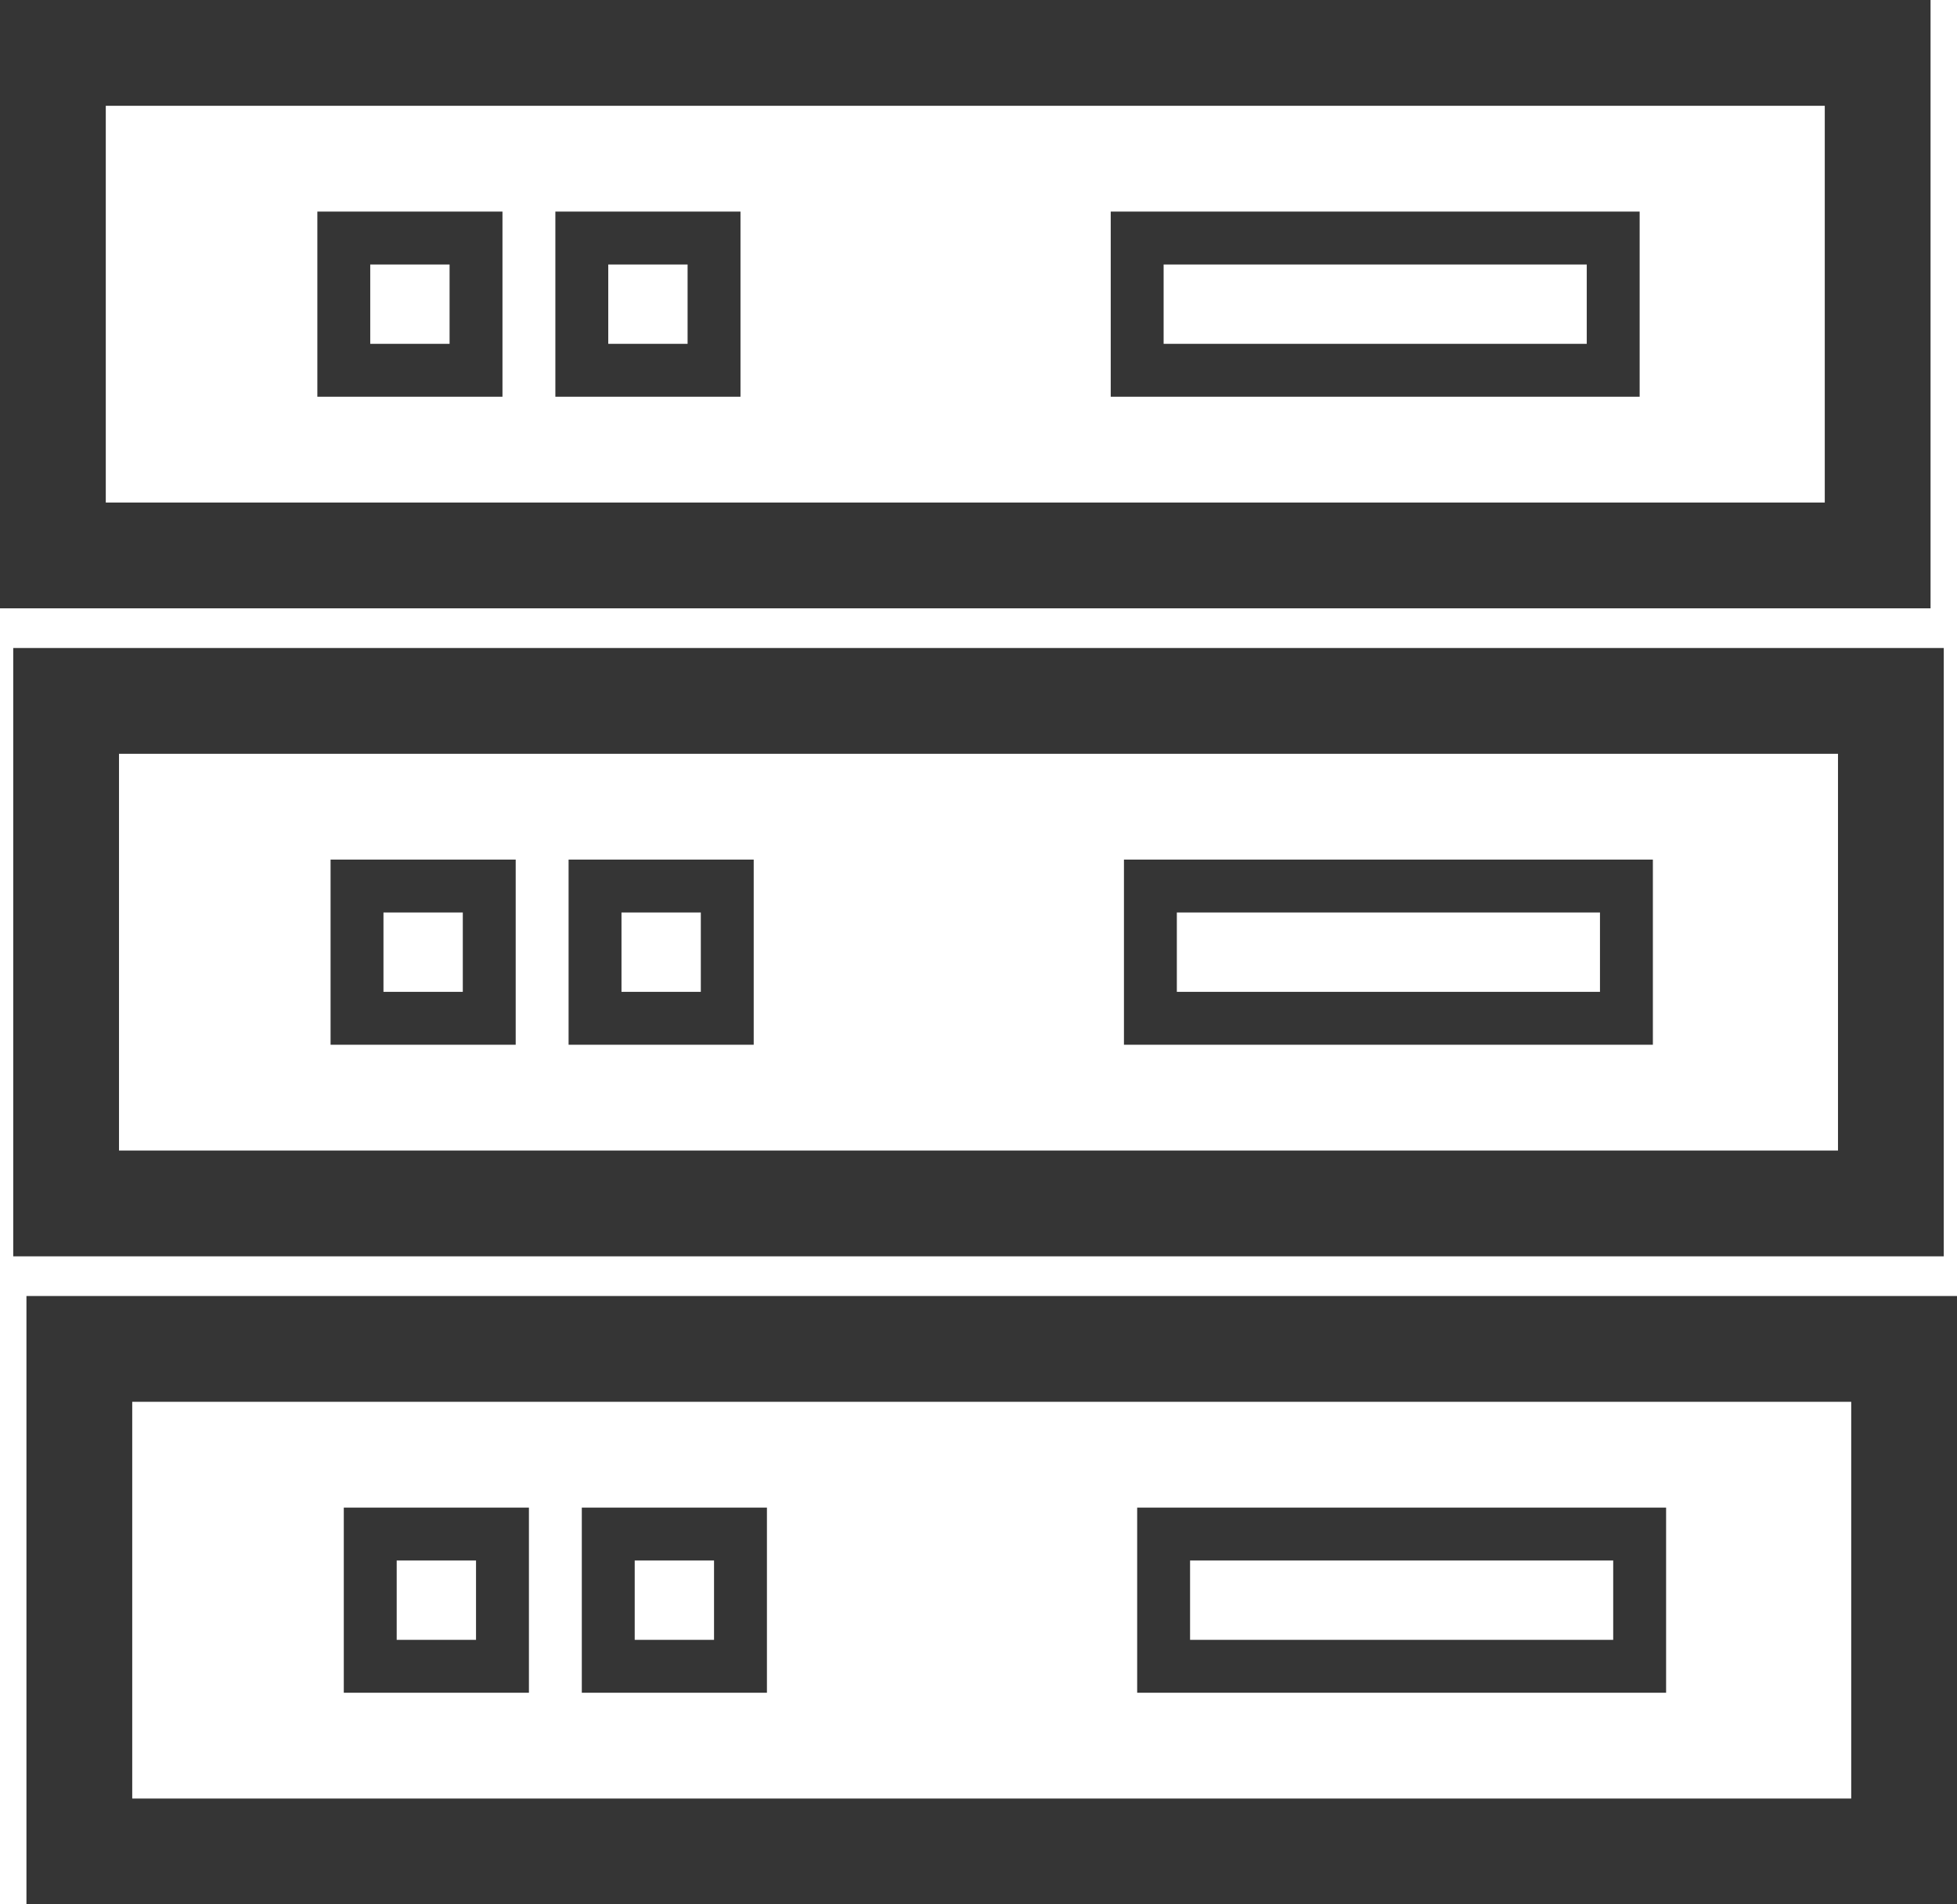
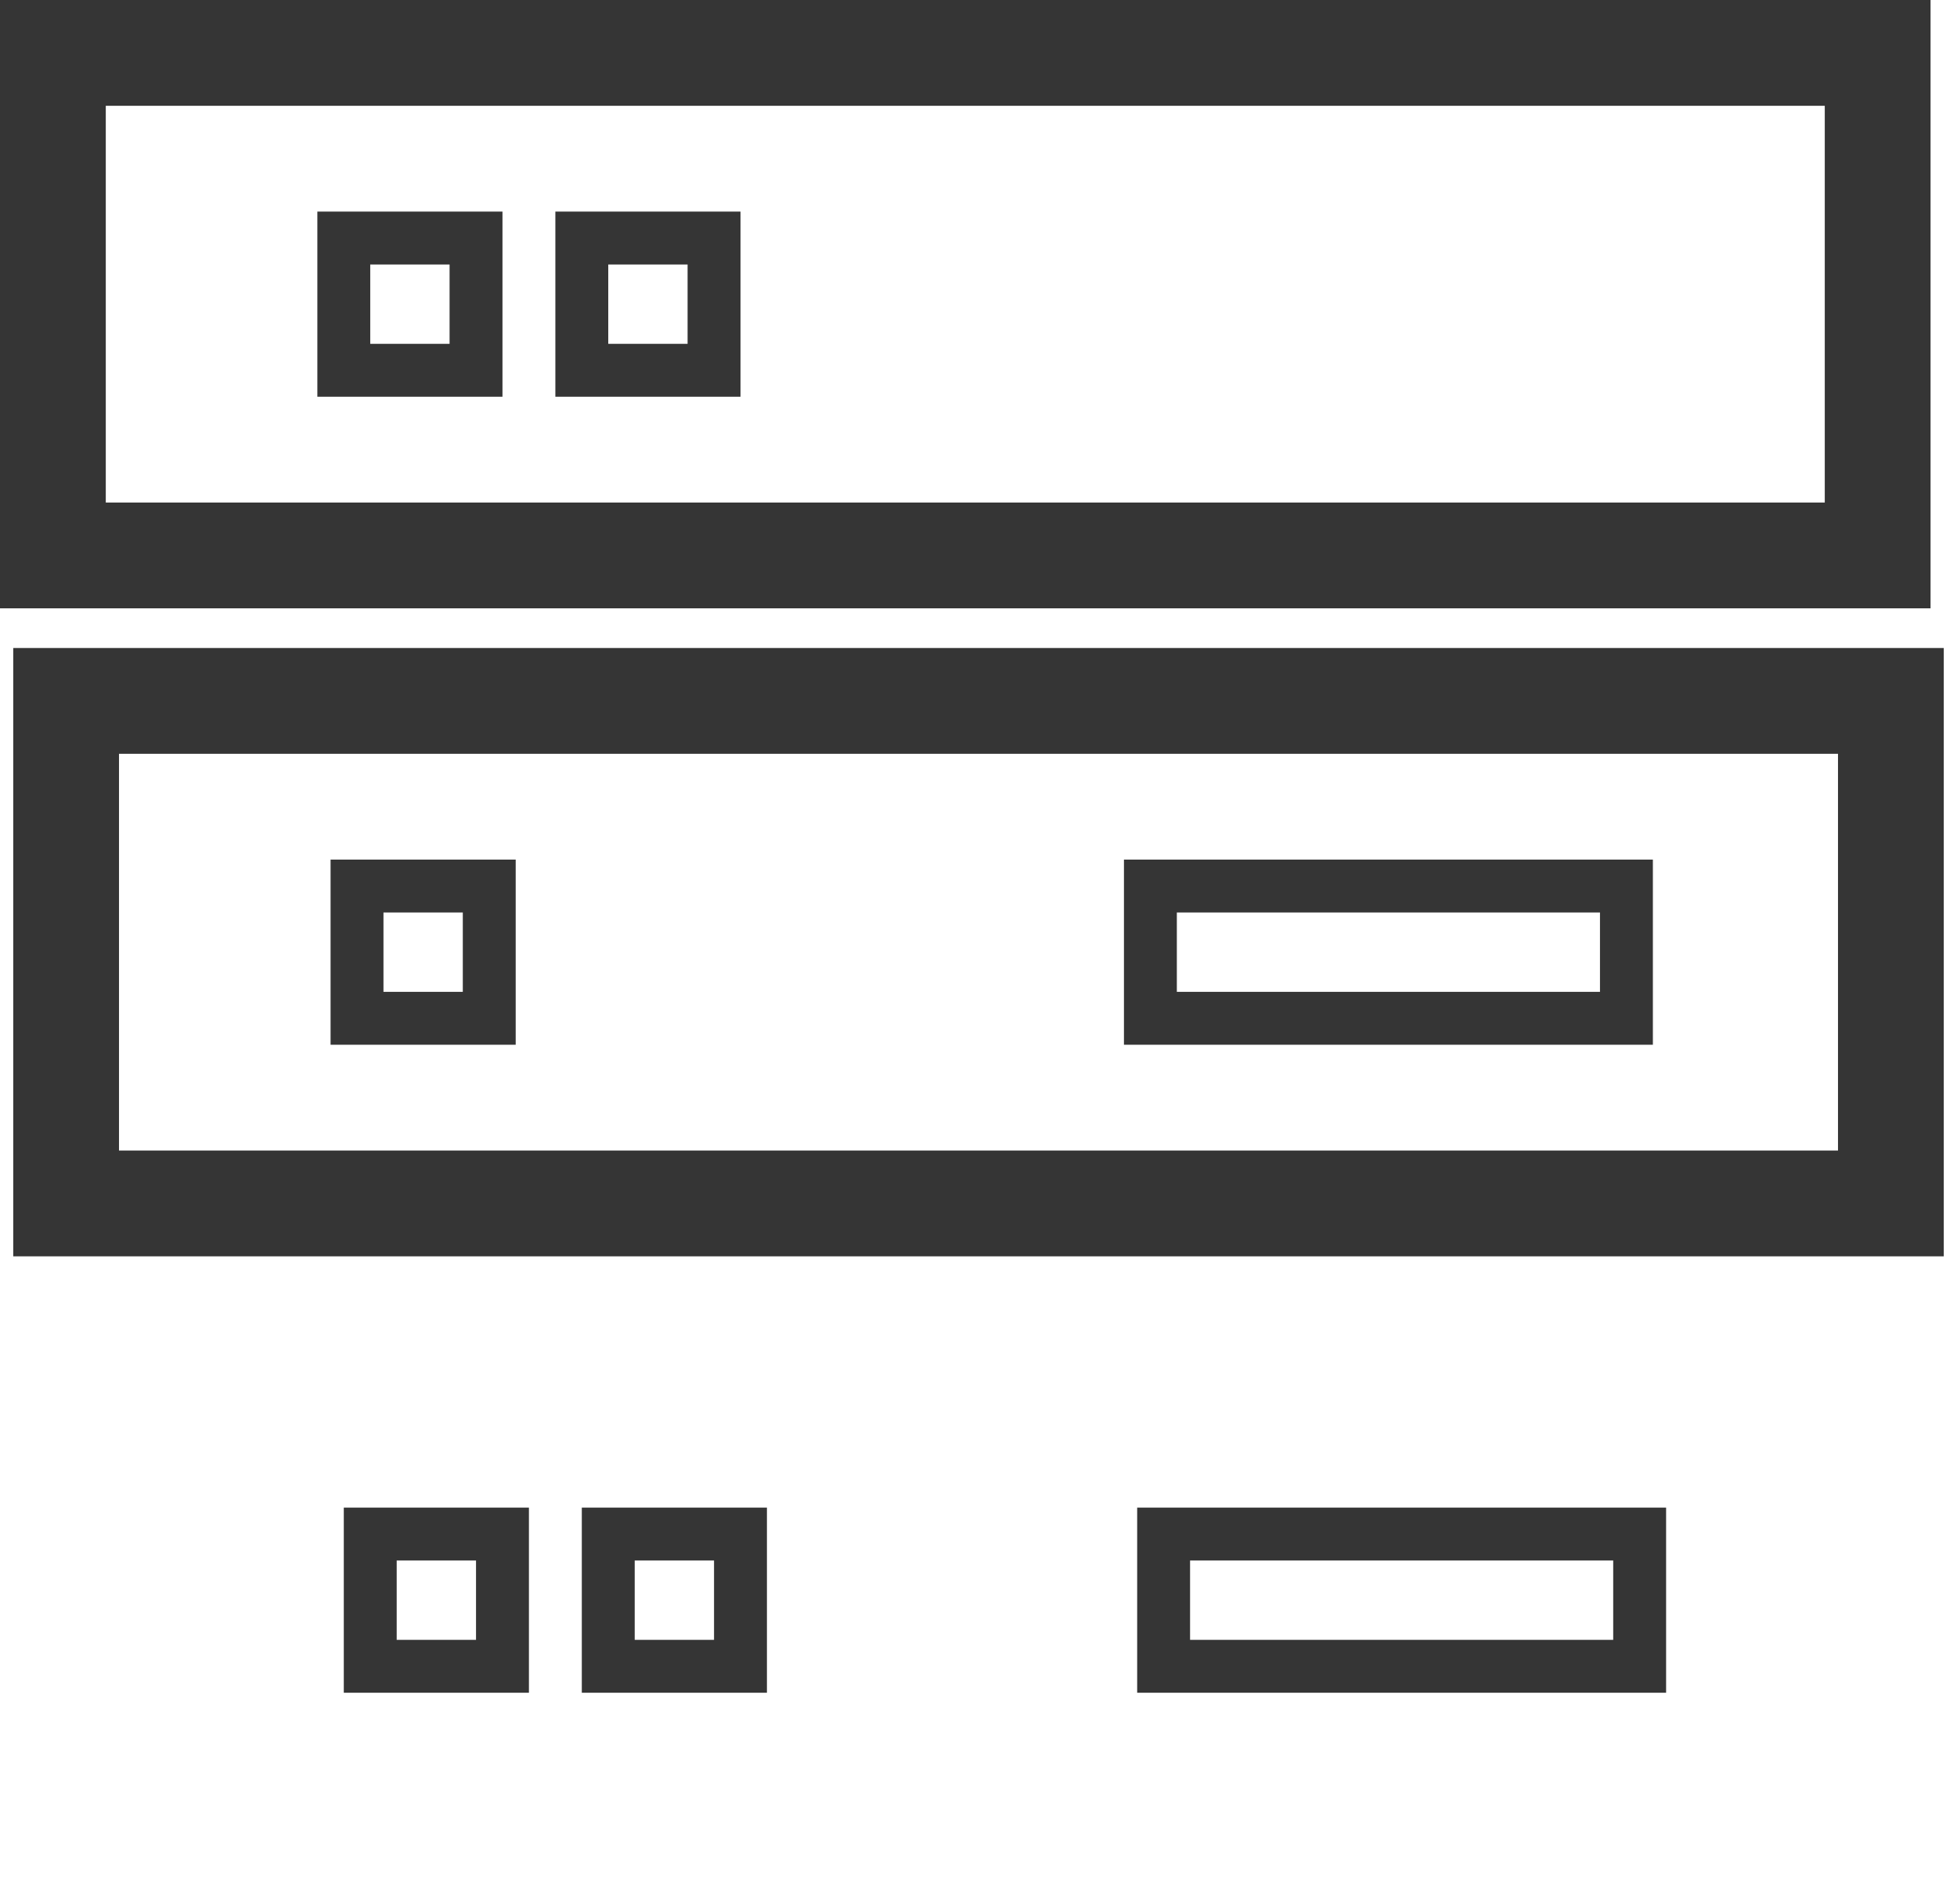
<svg xmlns="http://www.w3.org/2000/svg" viewBox="0 0 37 36">
  <defs>
    <style>.cls-1,.cls-2{fill:none;stroke:#353535;stroke-miterlimit:10;}.cls-1{stroke-width:2px;}</style>
  </defs>
  <title>Web Hosting</title>
  <g id="Layer_2" data-name="Layer 2">
    <g id="Services">
      <g id="Next_Project" data-name="Next Project">
        <rect class="cls-1" x="1" y="1" width="34.5" height="9.5" />
        <rect class="cls-2" x="6.5" y="4.5" width="2.5" height="2.5" />
        <rect class="cls-2" x="11" y="4.5" width="2.5" height="2.5" />
-         <rect class="cls-2" x="21.5" y="4.5" width="9" height="2.5" />
        <rect class="cls-1" x="1.25" y="13.25" width="34.5" height="9.5" />
        <rect class="cls-2" x="6.75" y="16.75" width="2.5" height="2.5" />
-         <rect class="cls-2" x="11.25" y="16.75" width="2.5" height="2.5" />
        <rect class="cls-2" x="21.75" y="16.75" width="9" height="2.5" />
-         <rect class="cls-1" x="1.5" y="25.5" width="34.5" height="9.5" />
        <rect class="cls-2" x="7" y="29" width="2.5" height="2.5" />
        <rect class="cls-2" x="11.5" y="29" width="2.5" height="2.5" />
        <rect class="cls-2" x="22" y="29" width="9" height="2.5" />
      </g>
    </g>
  </g>
</svg>